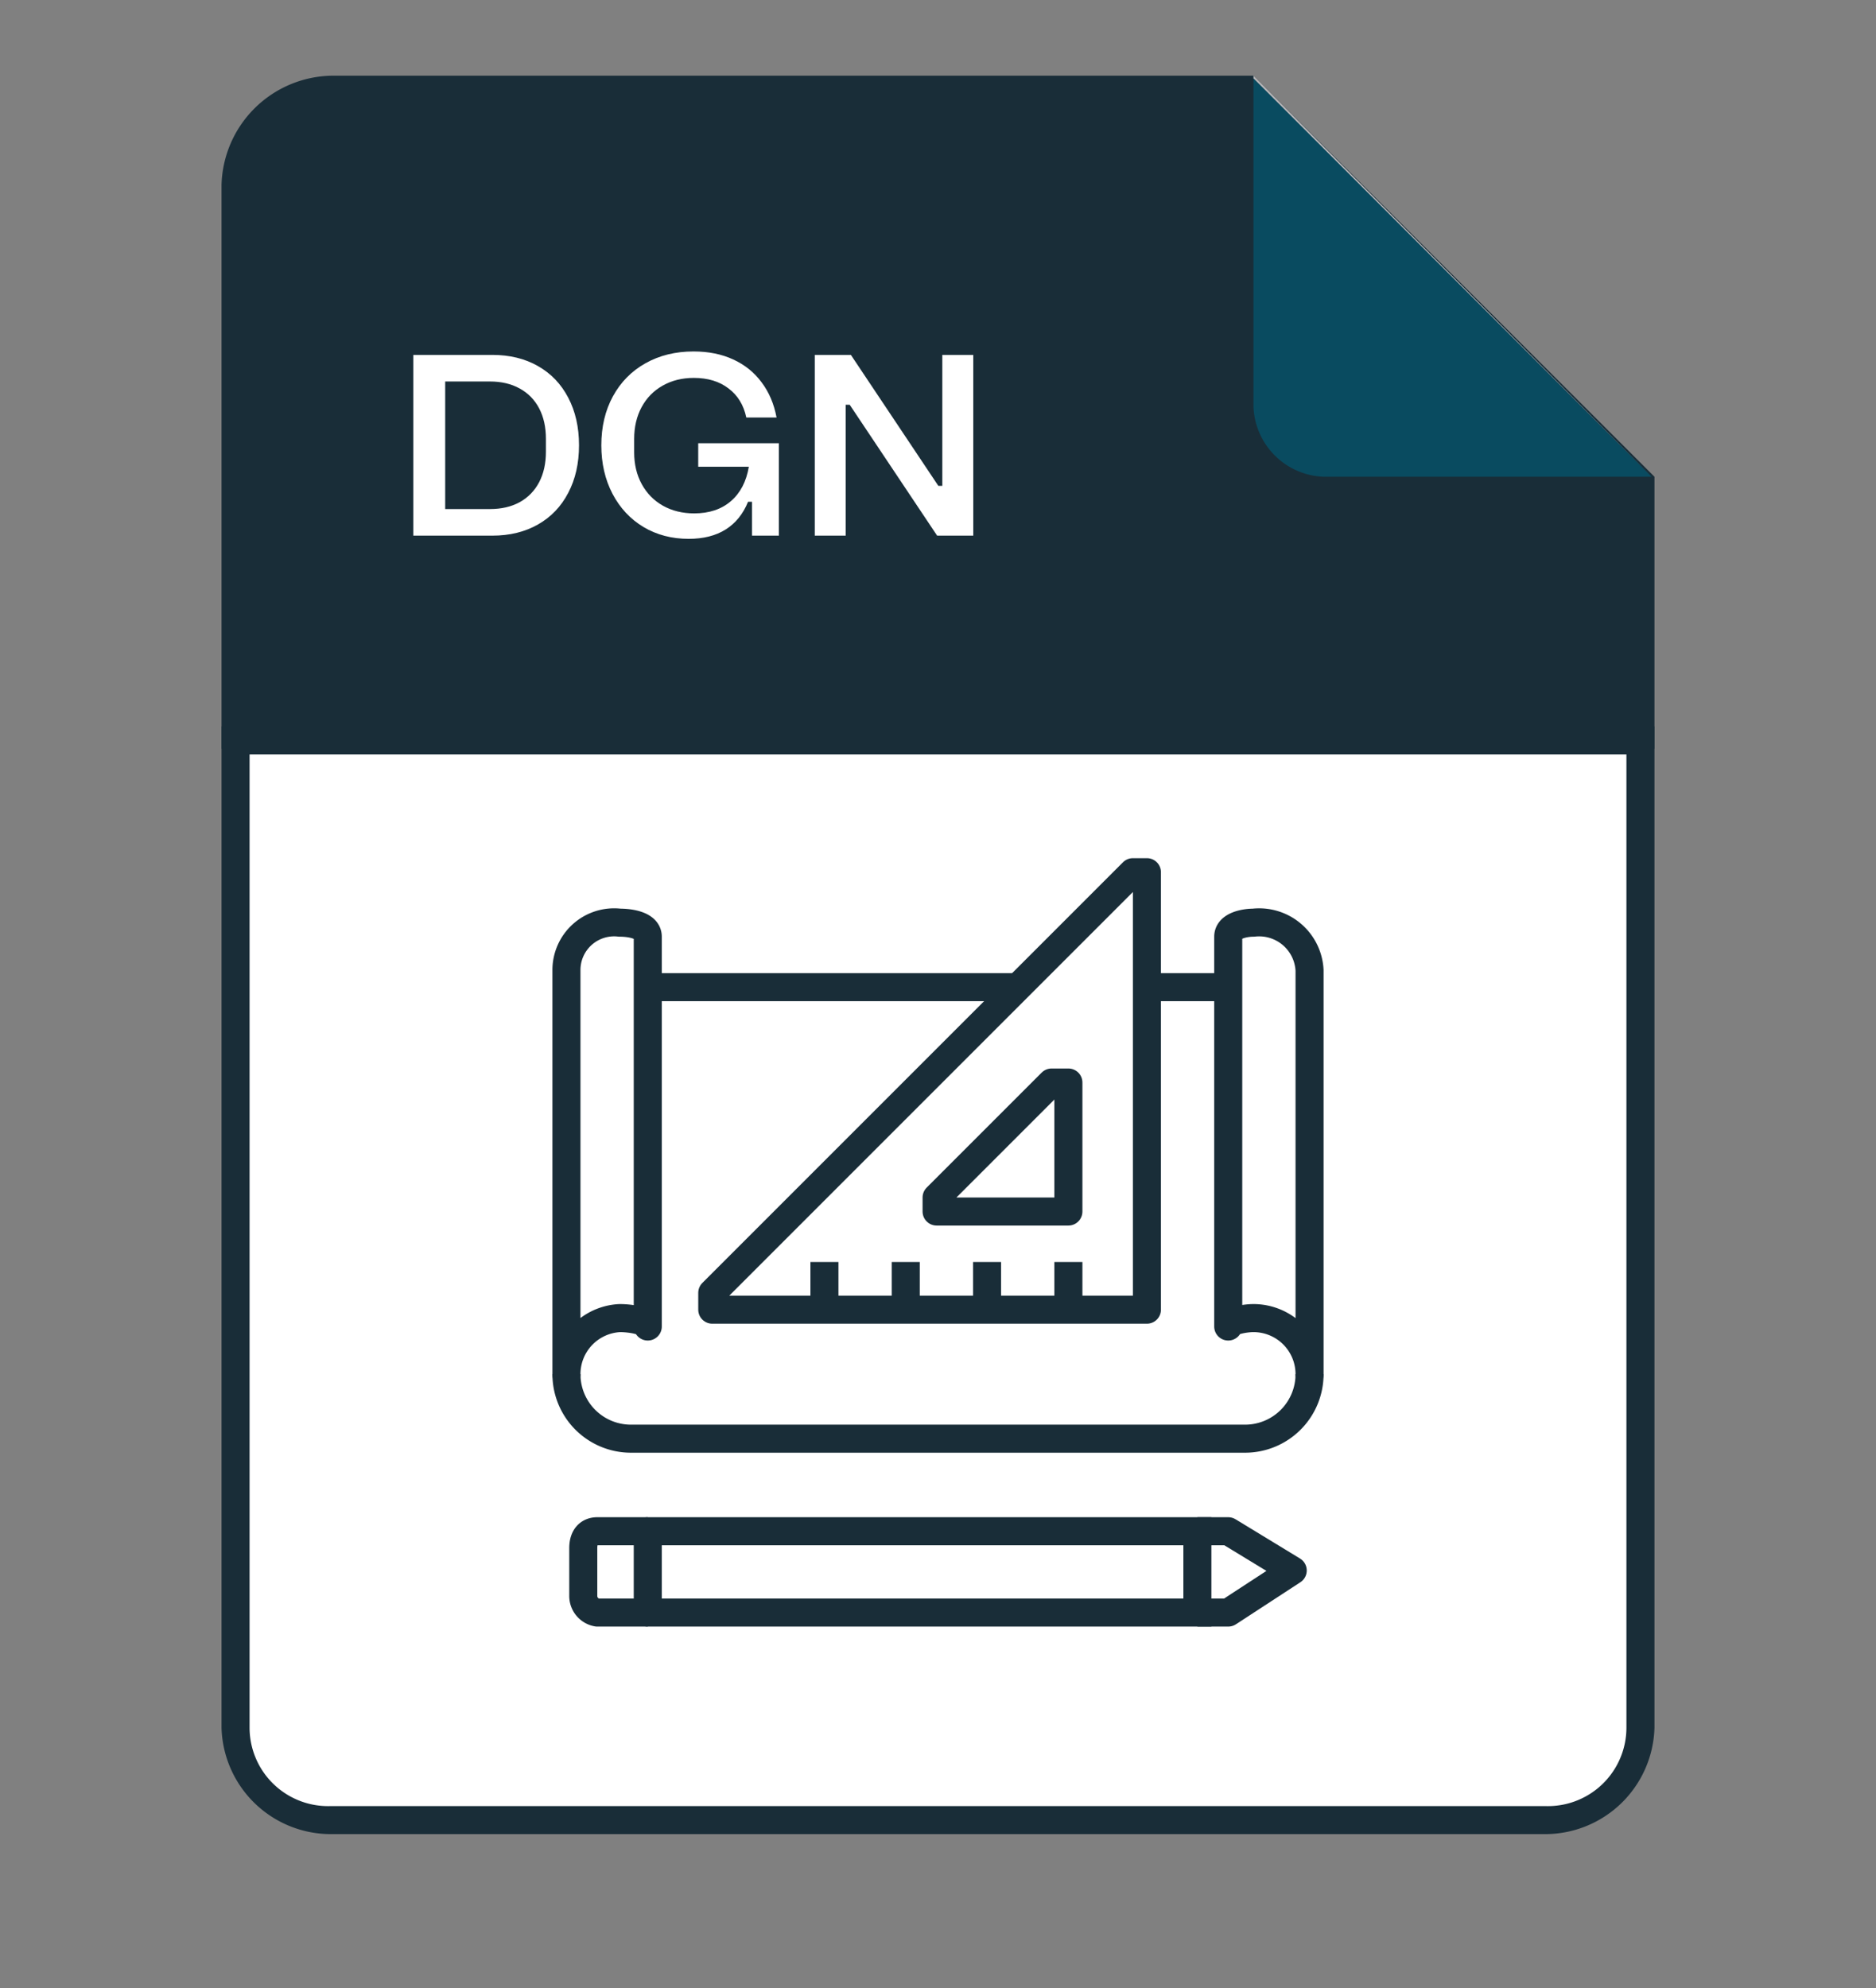
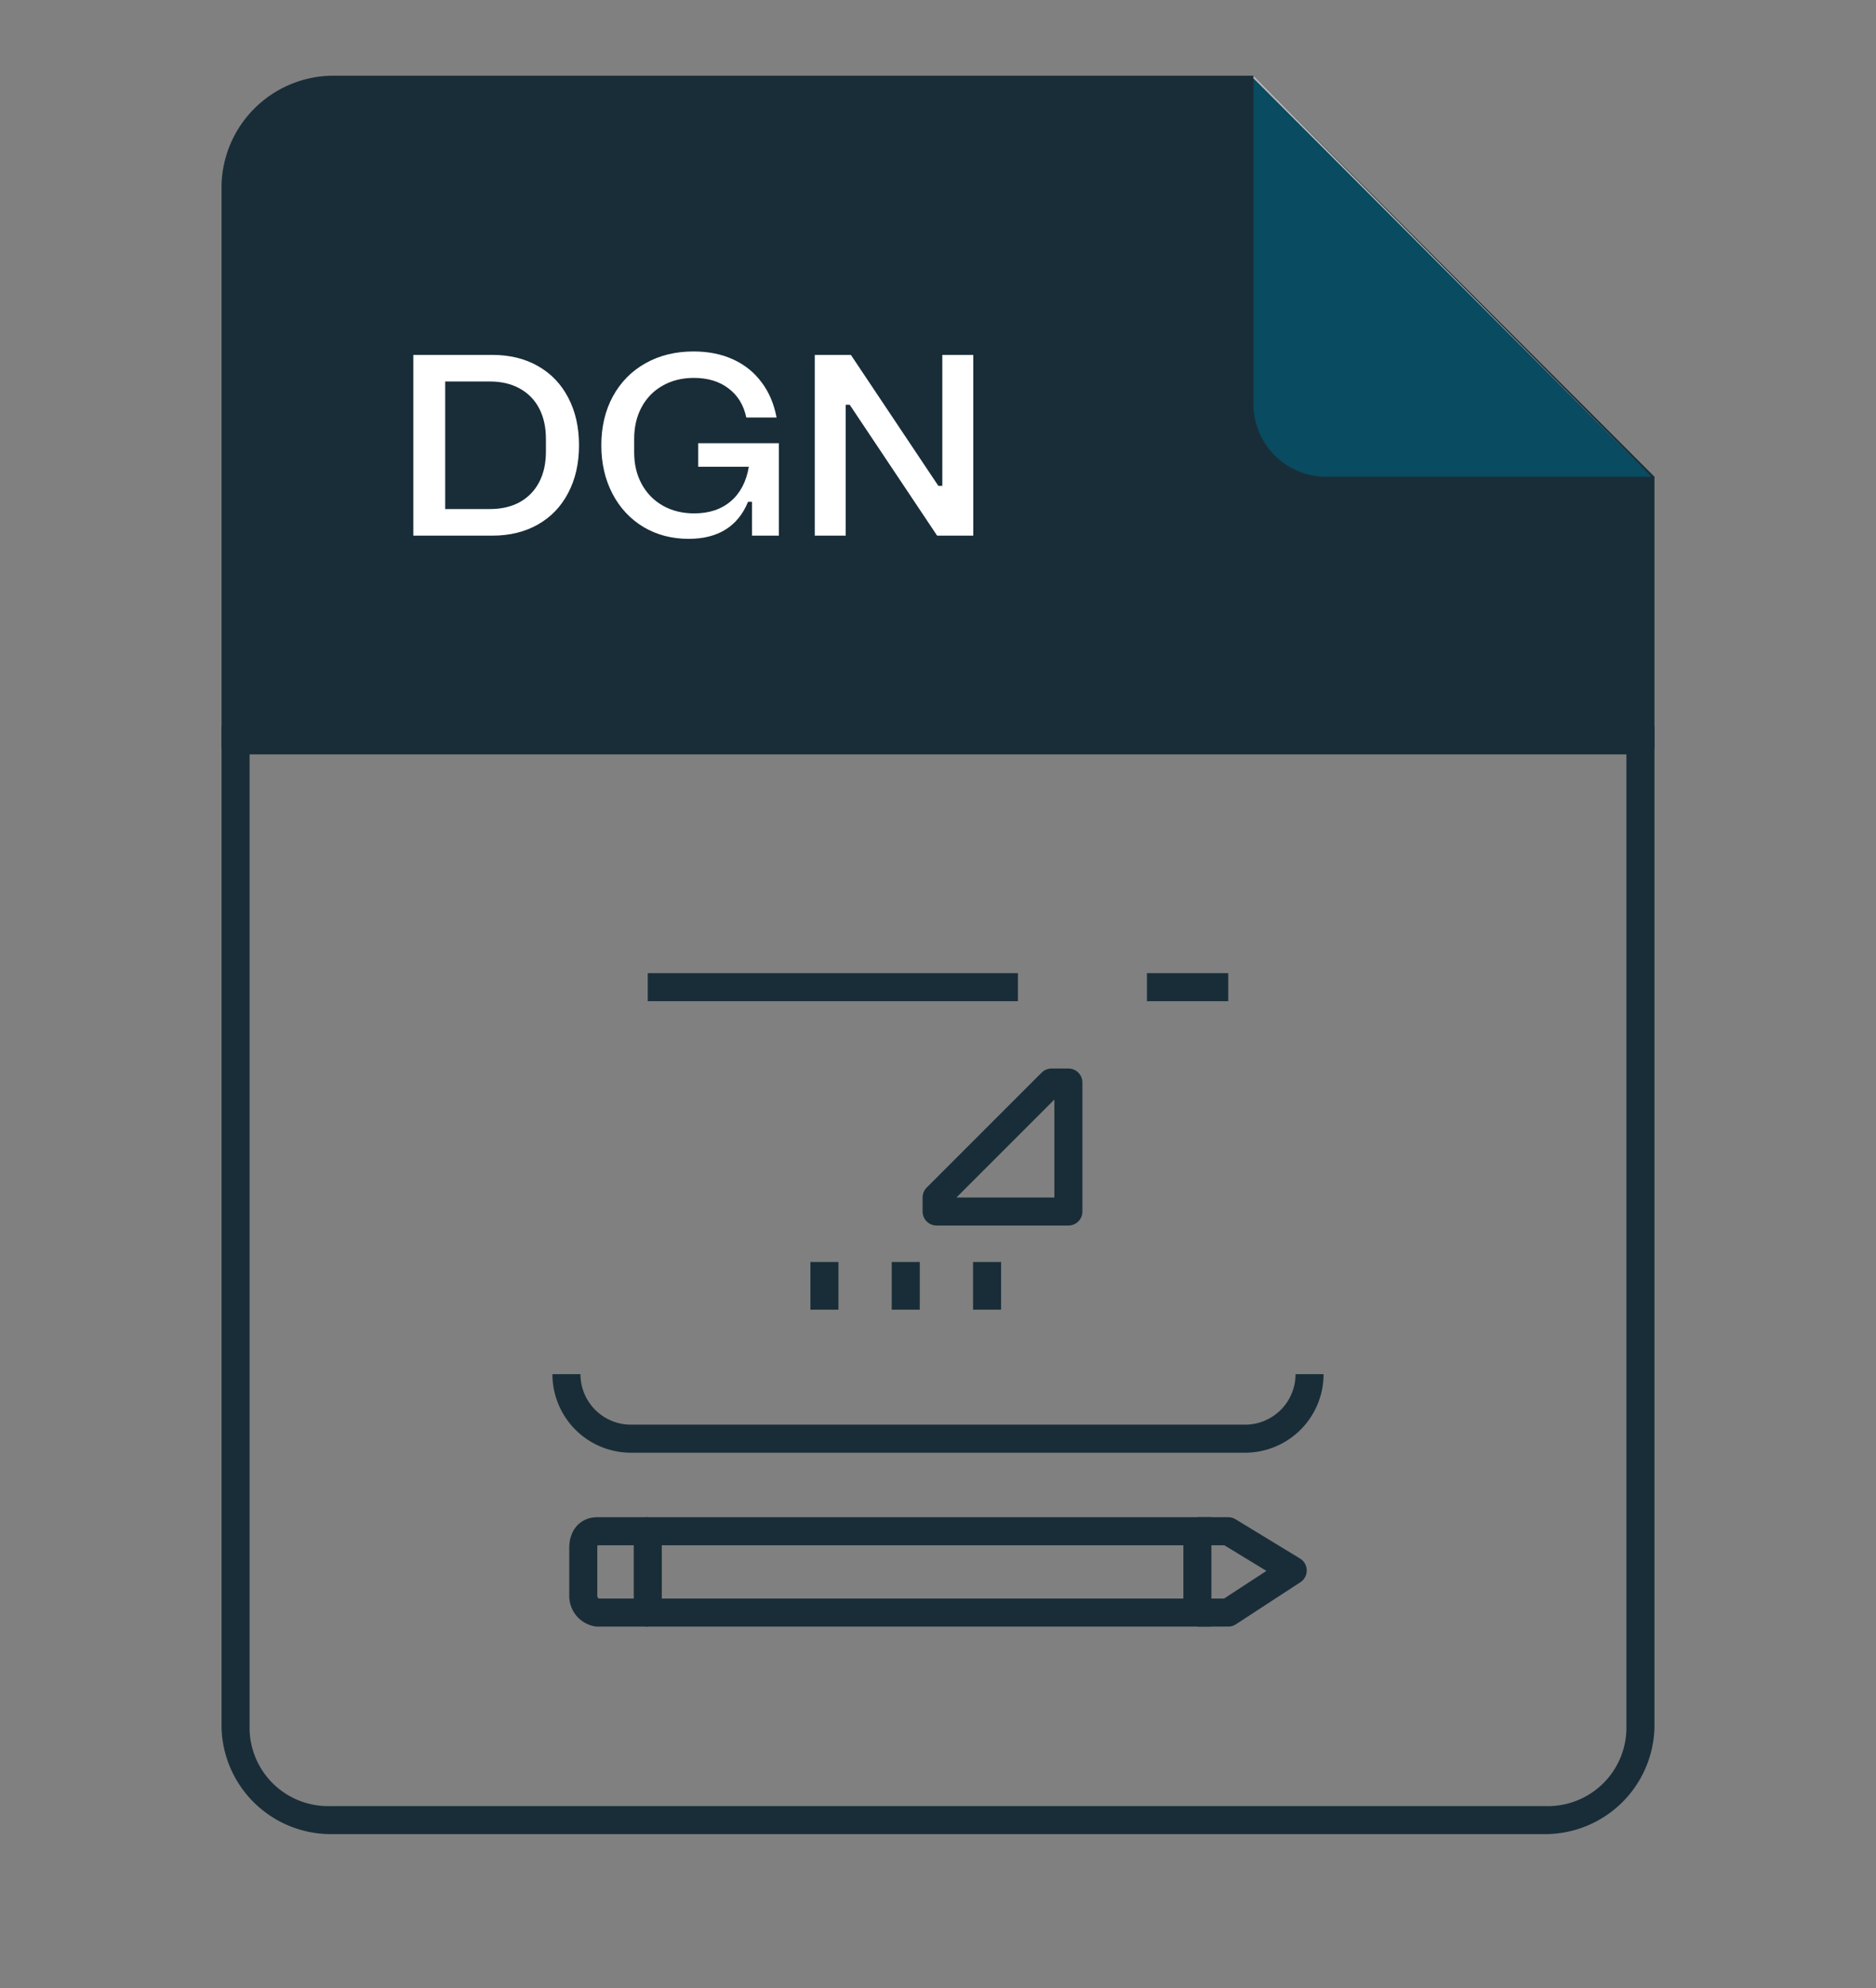
<svg xmlns="http://www.w3.org/2000/svg" viewBox="0 0 66.9 70.9" version="1.1" id="svg12">
  <rect x="0" y="0" width="66.9" height="70.9" fill="#808080" stroke="none" />
  <defs id="defs12" />
  <path d="M59,26.7V17L44.7,2.7H11.8A4,4,0,0,0,7.9,6.6V26.7Z" style="fill:#192d38" id="path1" />
-   <path d="M11.8,64.9a3.4,3.4,0,0,1-3.4-3.3V26.4H58.5V61.6a3.4,3.4,0,0,1-3.4,3.3Z" style="fill:#fff" id="path2" />
  <path d="M58,26.9V61.6a2.8,2.8,0,0,1-2.9,2.8H11.8a2.8,2.8,0,0,1-2.9-2.8V26.9H58m1-1H7.9V61.6a3.9,3.9,0,0,0,3.9,3.8H55.1A3.9,3.9,0,0,0,59,61.6V25.9Z" style="fill:#192d38" id="path3" />
  <polygon points="44.7 2.7 44.7 2.8 58.9 17 58.9 17 44.7 2.7" style="fill:#b9b8bb" id="polygon3" />
  <path d="M44.7,2.8V14.5A2.6,2.6,0,0,0,47.2,17H58.9Z" style="fill:#094b60" id="path4" />
  <path d="M 0.739,-6.445 H 3.554 q 0.934,0 1.63,0.398 0.701,0.398 1.08,1.128 0.384,0.73 0.384,1.696 0,0.967 -0.384,1.696 Q 5.885,-0.796 5.184,-0.398 4.487,0 3.554,0 H 0.739 Z m 2.729,5.497 q 0.616,0 1.066,-0.246 0.45,-0.251 0.692,-0.711 0.242,-0.46 0.242,-1.09 v -0.455 q 0,-0.63 -0.242,-1.09 Q 4.985,-4.999 4.535,-5.246 4.085,-5.497 3.469,-5.497 H 1.876 v 4.549 z M 10.558,0.114 q -0.9,0 -1.611,-0.422 Q 8.24,-0.734 7.842,-1.493 7.444,-2.256 7.444,-3.222 q 0,-0.986 0.412,-1.744 0.417,-0.763 1.161,-1.18 0.749,-0.422 1.715,-0.422 0.796,0 1.412,0.284 0.621,0.284 1.014,0.815 0.398,0.526 0.535,1.256 H 12.614 Q 12.472,-4.881 11.979,-5.25 11.491,-5.625 10.742,-5.625 q -0.625,0 -1.109,0.275 -0.483,0.27 -0.753,0.768 -0.265,0.493 -0.265,1.133 v 0.479 q 0,0.64 0.27,1.133 0.27,0.493 0.753,0.768 0.488,0.275 1.118,0.275 0.801,0 1.308,-0.436 0.507,-0.436 0.64,-1.227 H 10.899 v -0.839 h 2.876 V 0 h -0.957 v -1.208 h -0.142 q -0.265,0.654 -0.801,0.99 -0.531,0.332 -1.317,0.332 z m 4.497,-6.558 h 1.289 l 3.118,4.668 h 0.142 v -4.668 h 1.104 V 0 H 19.419 L 16.301,-4.668 H 16.159 V 0 h -1.104 z" id="text4" style="fill:#ffffff" transform="translate(14 19.1)" aria-label="DGN" />
-   <path d="M23.1,47.3c0-.2-.6-.3-1-.3a2,2,0,0,0-1.9,2V34.6a1.7,1.7,0,0,1,1.9-1.7c.4,0,1,.1,1,.5Z" style="fill:none;stroke:#192d38;stroke-linejoin:round" id="path5" />
-   <path d="M43.8,47.3c0-.2.6-.3.9-.3a2,2,0,0,1,2,2V34.6a1.8,1.8,0,0,0-2-1.7c-.3,0-.9.1-.9.5Z" style="fill:none;stroke:#192d38;stroke-linejoin:round" id="path6" />
  <line x1="36.3" y1="35.2" x2="23.1" y2="35.2" style="fill:none;stroke:#192d38;stroke-linejoin:round" id="line6" />
  <line x1="43.8" y1="35.2" x2="40.9" y2="35.2" style="fill:none;stroke:#192d38;stroke-linejoin:round" id="line7" />
  <path d="M46.7,49a2.3,2.3,0,0,1-2.3,2.3H22.5A2.3,2.3,0,0,1,20.2,49" style="fill:none;stroke:#192d38;stroke-linejoin:round" id="path7" />
-   <path d="M25.4,46.1v.6H40.9V31.1h-.5Z" style="fill:none;stroke:#192d38;stroke-linejoin:round" id="path8" />
-   <line x1="38.1" y1="45" x2="38.1" y2="46.7" style="fill:none;stroke:#192d38;stroke-linejoin:round" id="line8" />
  <line x1="35.2" y1="45" x2="35.2" y2="46.7" style="fill:none;stroke:#192d38;stroke-linejoin:round" id="line9" />
  <line x1="32.3" y1="45" x2="32.3" y2="46.7" style="fill:none;stroke:#192d38;stroke-linejoin:round" id="line10" />
  <line x1="29.4" y1="45" x2="29.4" y2="46.7" style="fill:none;stroke:#192d38;stroke-linejoin:round" id="line11" />
  <polygon points="37.5 38.6 38.1 38.6 38.1 43.2 33.4 43.2 33.4 42.7 37.5 38.6" style="fill:none;stroke:#192d38;stroke-linejoin:round" id="polygon11" />
  <polyline points="42.7 57.5 43.8 57.5 46.1 56 43.8 54.6 42.7 54.6" style="fill:none;stroke:#192d38;stroke-linejoin:round" id="polyline11" />
  <polyline points="43.2 54.6 23.1 54.6 23.1 57.5 43.2 57.5" style="fill:none;stroke:#192d38;stroke-linejoin:round" id="polyline12" />
  <line x1="42.7" y1="57.5" x2="42.7" y2="54.6" style="fill:none;stroke:#192d38;stroke-linejoin:round" id="line12" />
  <path d="M23.1,54.6H21.3c-.3,0-.5.2-.5.6v1.7a.6.6,0,0,0,.5.6h1.8" style="fill:none;stroke:#192d38;stroke-linejoin:round" id="path12" />
</svg>